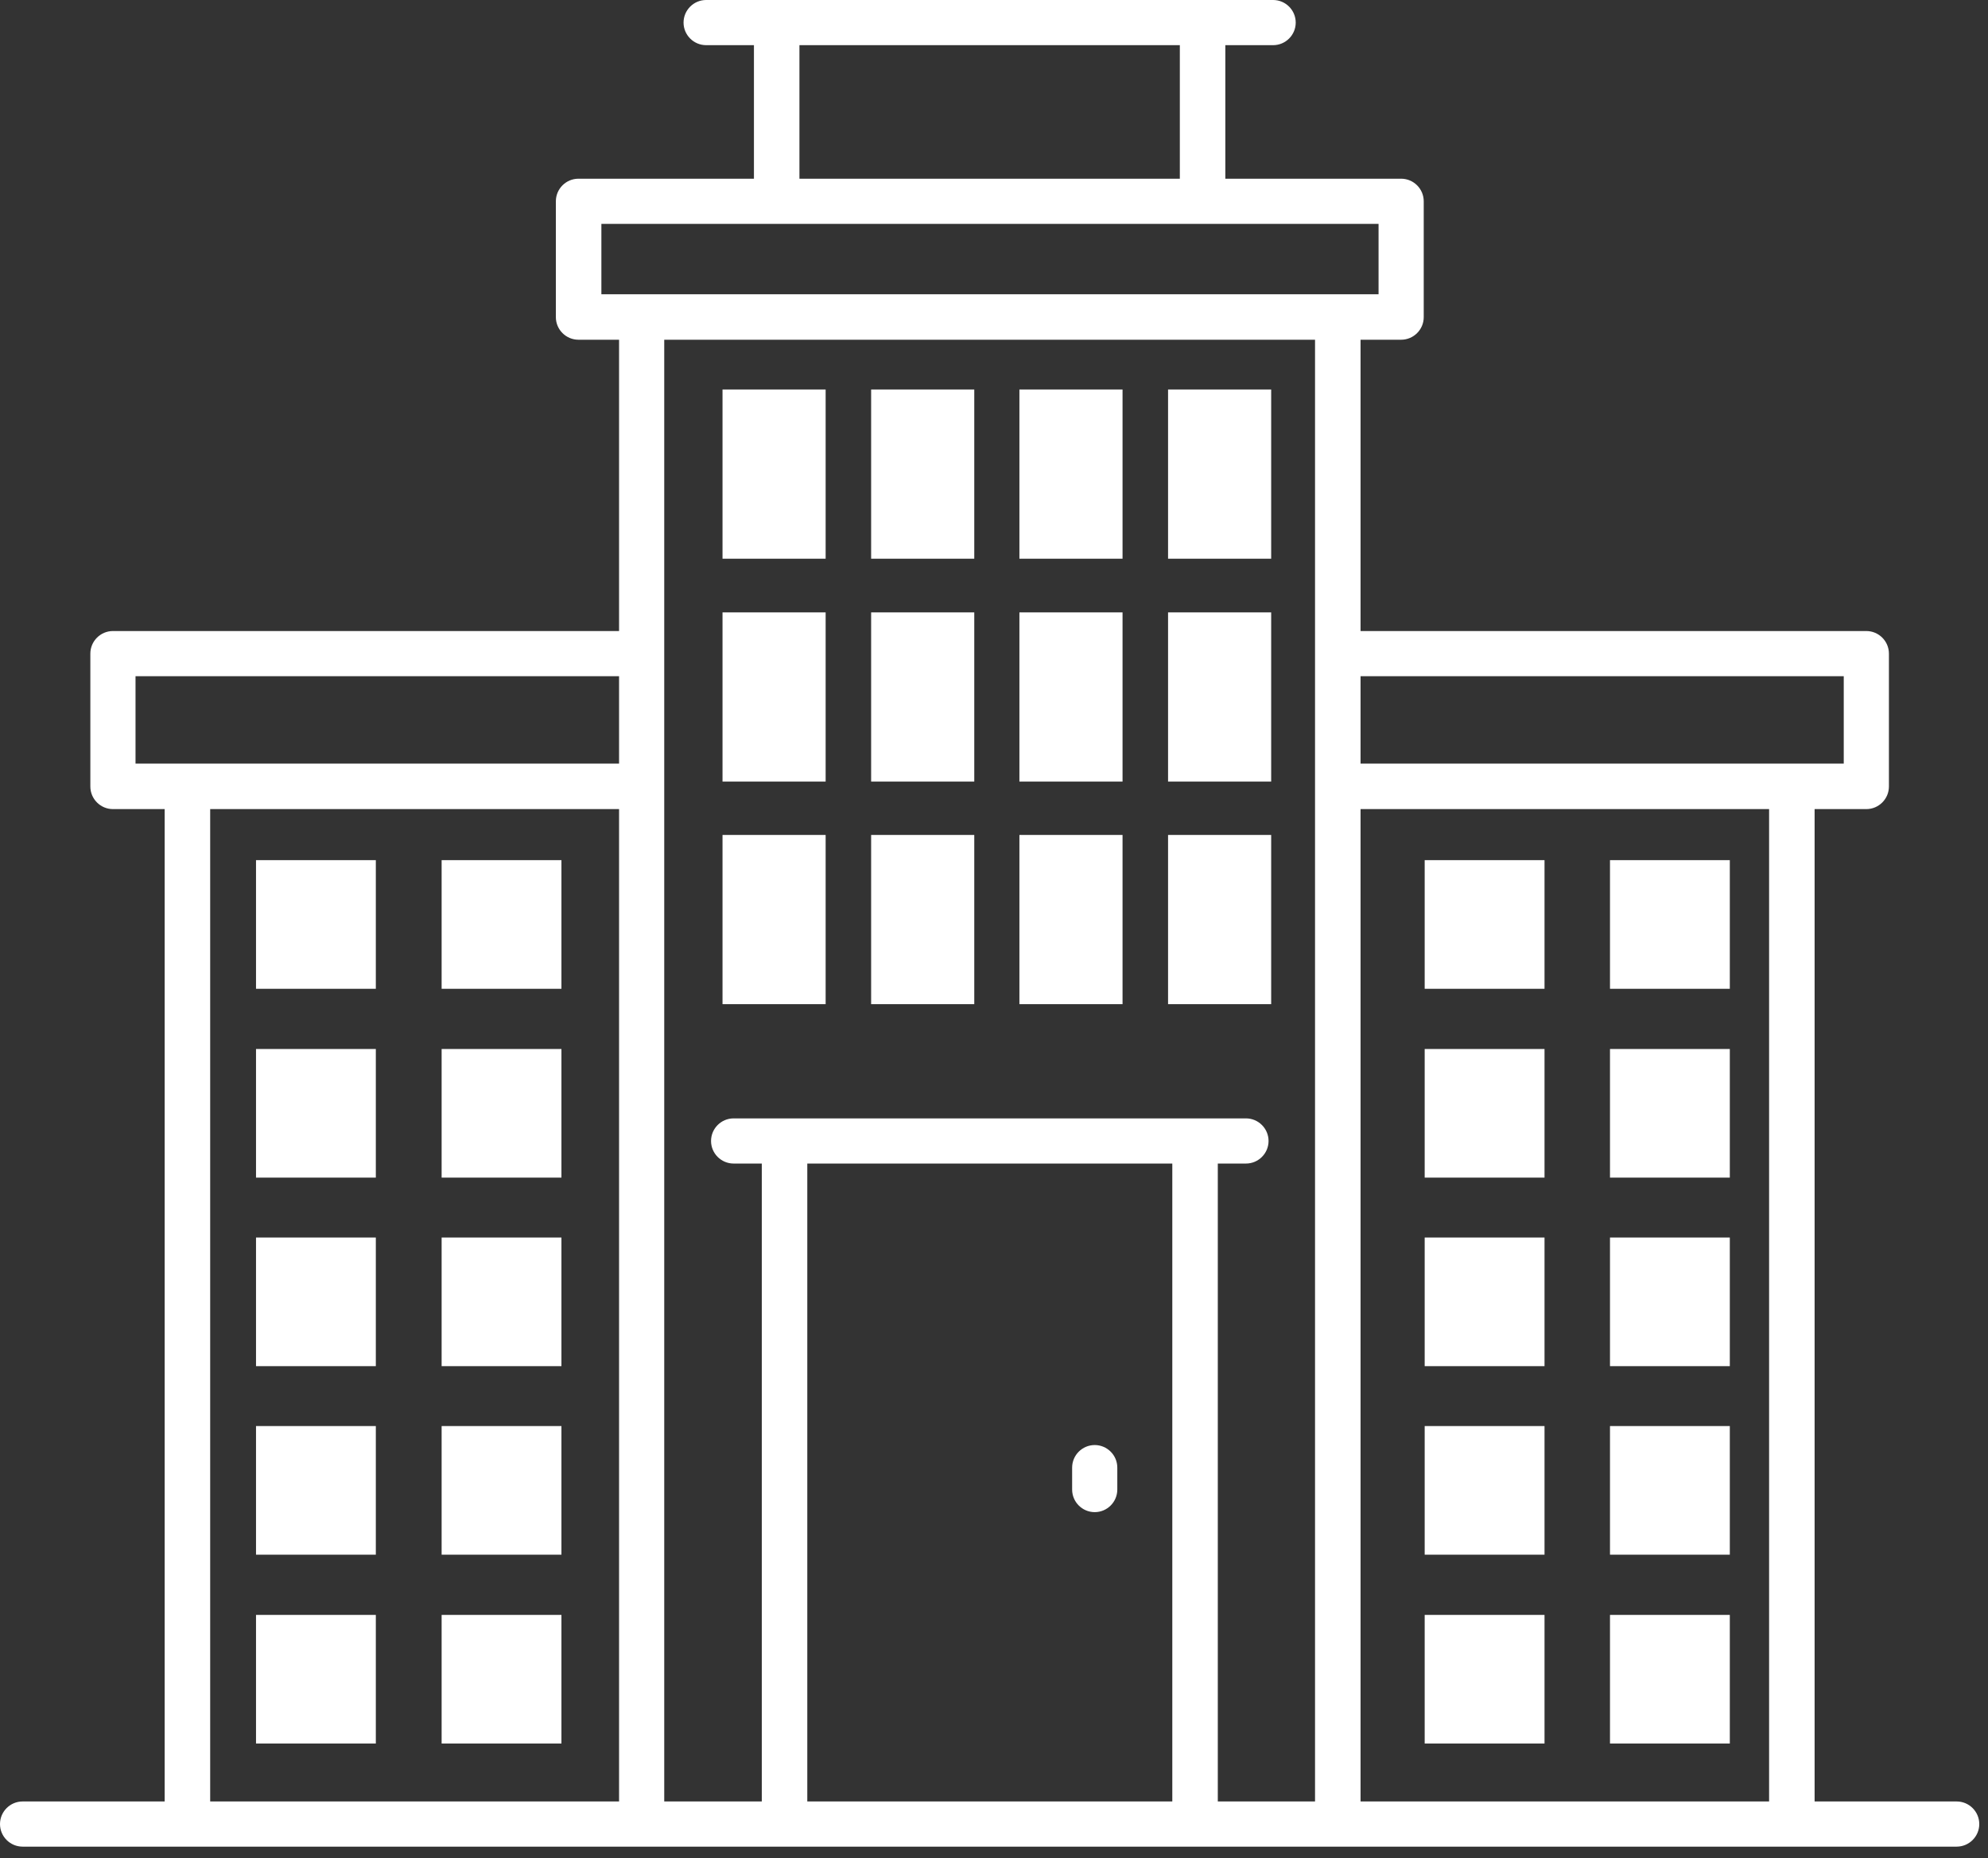
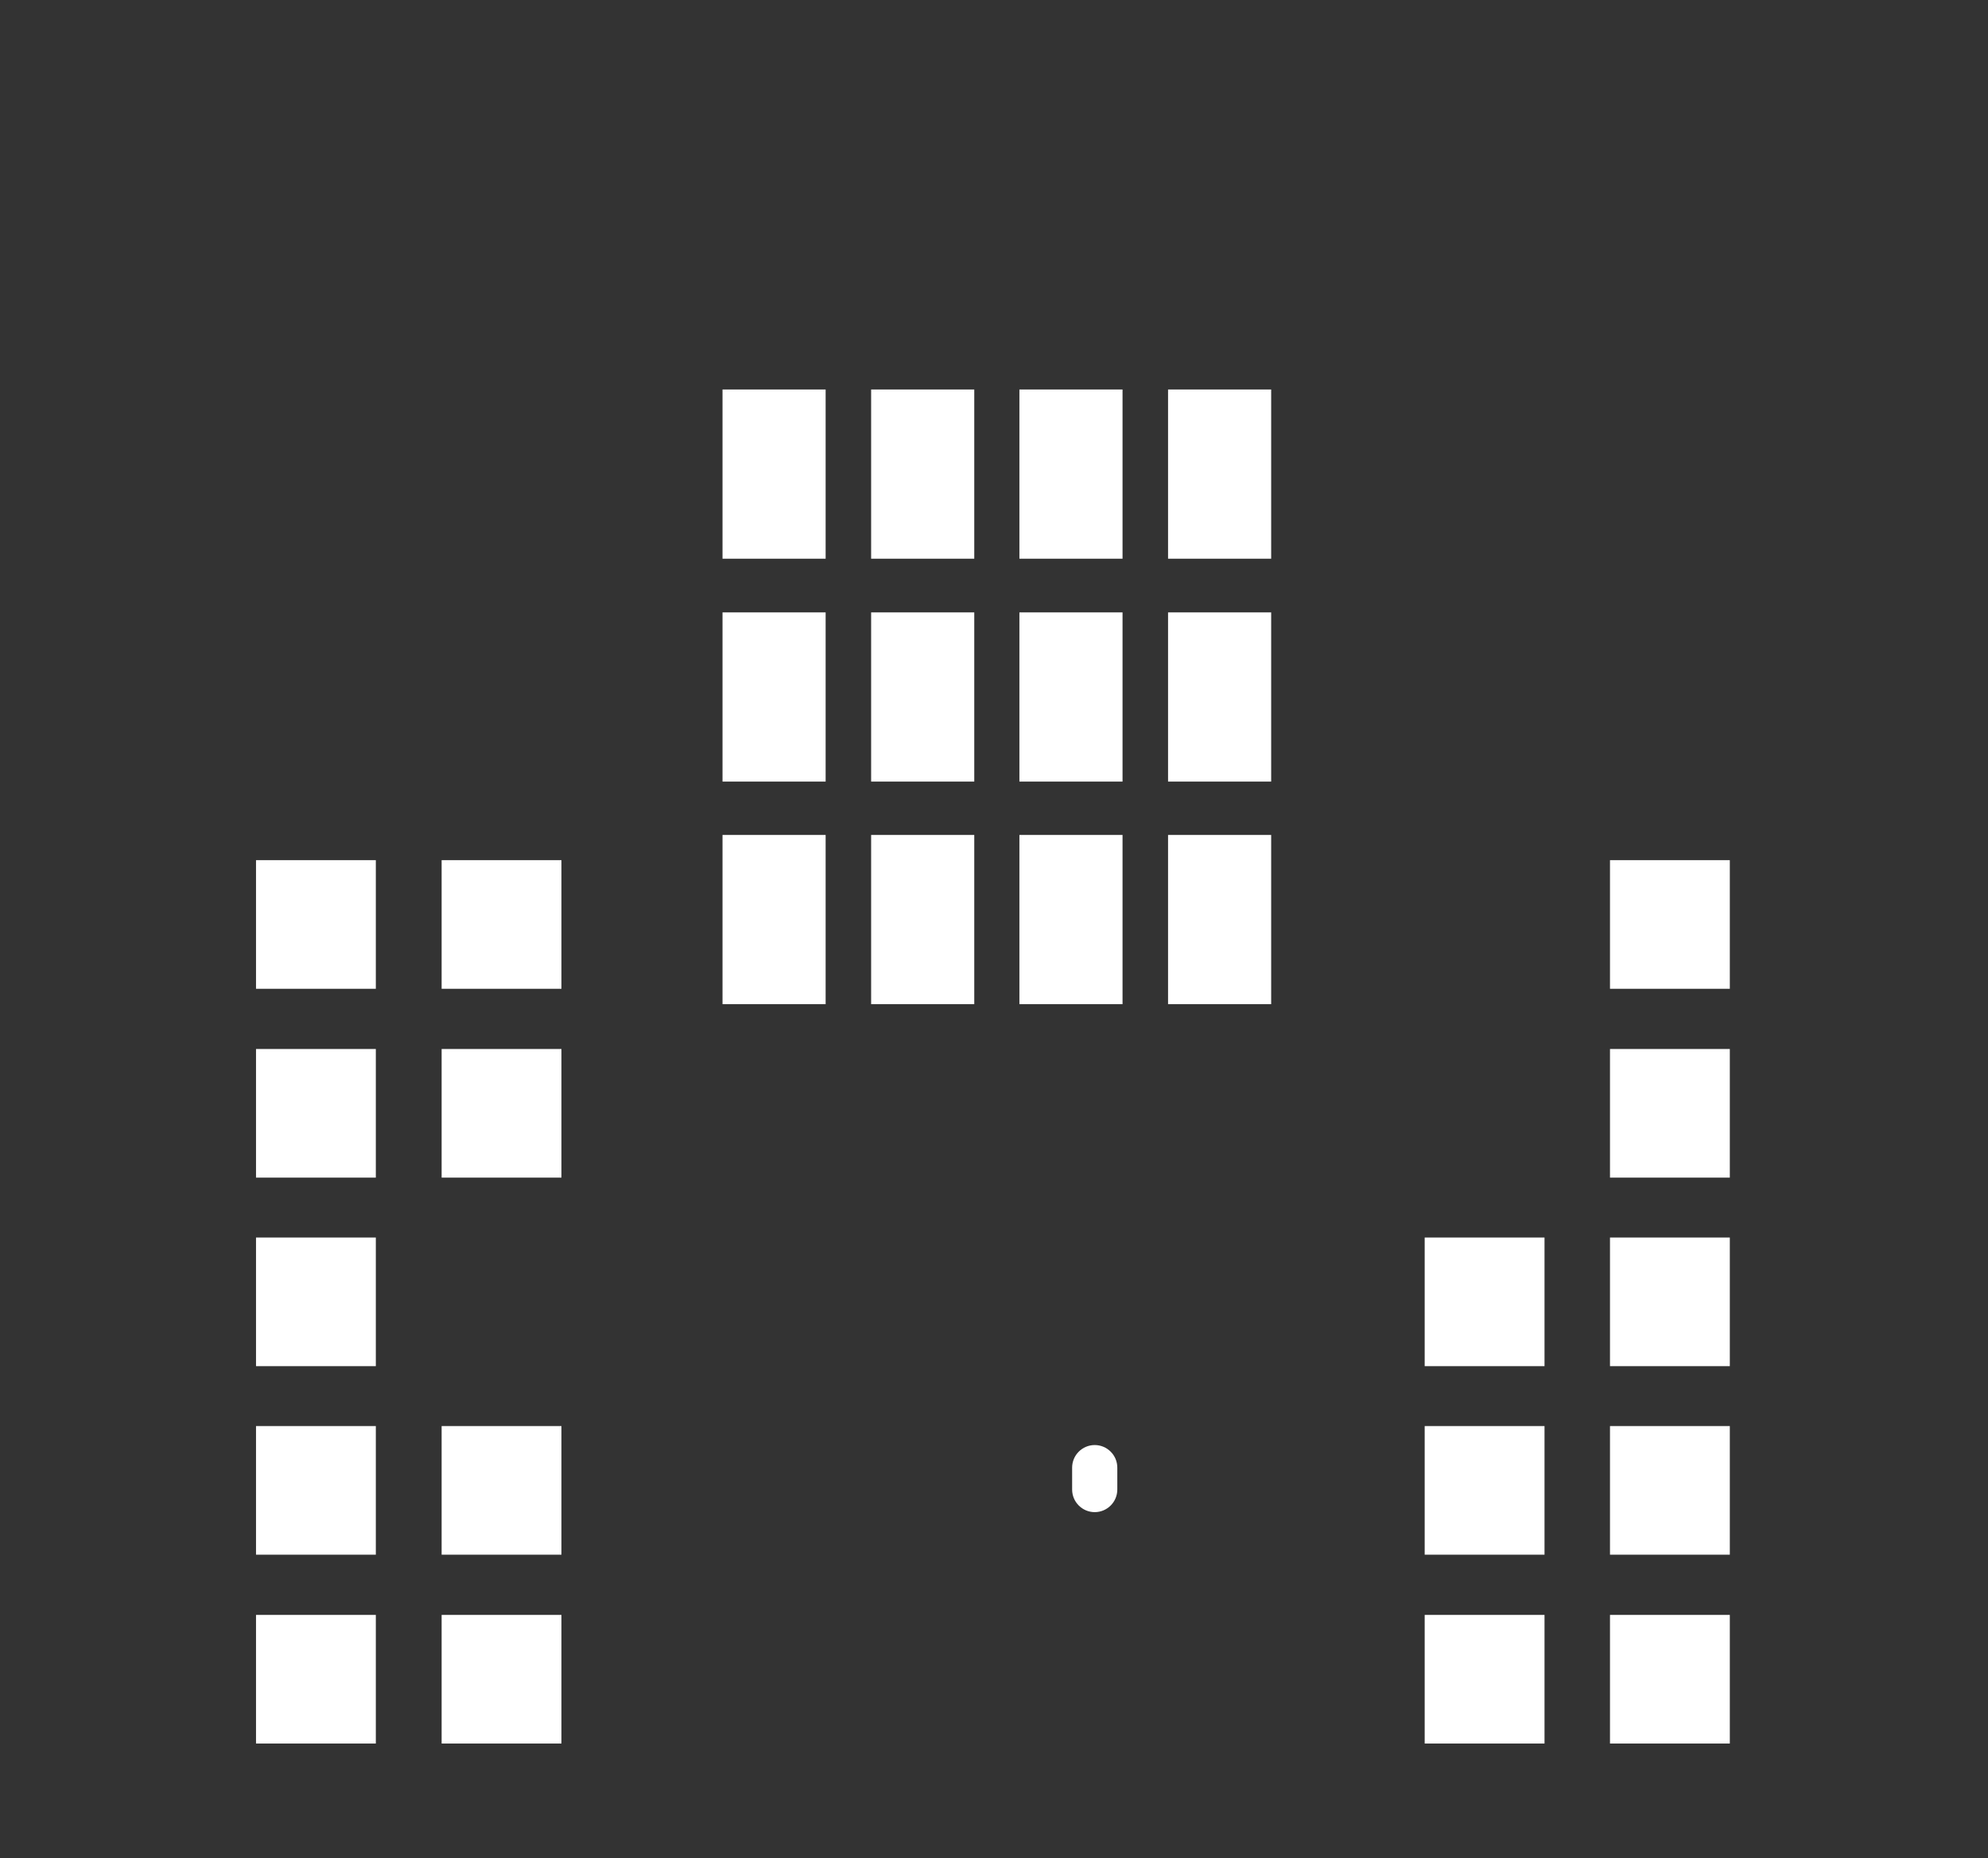
<svg xmlns="http://www.w3.org/2000/svg" width="123" height="115" viewBox="0 0 123 115" fill="none">
  <rect x="0" y="0" width="123" height="115" fill="#333333" stroke="none" />
-   <path d="M121.062 111.482H112.272V50.07H115.472C116.242 50.07 116.87 49.442 116.87 48.672V40.449C116.87 39.679 116.242 39.051 115.472 39.051H84.179V21.024H86.69C87.46 21.024 88.088 20.396 88.088 19.627V12.457C88.088 11.687 87.46 11.059 86.69 11.059H75.813V2.795H78.771C79.54 2.795 80.168 2.167 80.168 1.398C80.168 0.628 79.54 0 78.771 0H43.689C42.92 0 42.292 0.628 42.292 1.398C42.292 2.167 42.92 2.795 43.689 2.795H46.647V11.059H35.79C35.02 11.059 34.392 11.687 34.392 12.457V19.627C34.392 20.396 35.02 21.024 35.79 21.024H38.302V39.051H6.988C6.218 39.051 5.59 39.679 5.59 40.449V48.672C5.59 49.442 6.218 50.07 6.988 50.07H10.188V111.482H1.398C0.628 111.482 0 112.11 0 112.88C0 113.649 0.628 114.277 1.398 114.277H121.062C121.832 114.277 122.46 113.649 122.46 112.88C122.46 112.11 121.832 111.482 121.062 111.482ZM114.075 41.846V47.254H110.874H84.179V41.846H114.075ZM49.462 2.795H72.998V11.059H49.462V2.795ZM37.208 13.854H85.293V18.209H37.208V13.854ZM8.385 41.846H38.302V47.254H11.586H8.385V41.846ZM13.004 50.07H38.302V111.482H13.004V50.07ZM49.948 111.482V72.005H72.532V111.482H49.948ZM75.347 111.482V72.005H77.089C77.859 72.005 78.487 71.378 78.487 70.608C78.487 69.838 77.859 69.21 77.089 69.21H45.391C44.621 69.21 43.993 69.838 43.993 70.608C43.993 71.378 44.621 72.005 45.391 72.005H47.133V111.482H41.097V21.024H81.363V111.482H75.347ZM84.179 111.482V50.07H109.456V111.482H84.179Z" fill="white" />
  <path d="M15.84 53.229H23.253V61.19H15.84V53.229Z" fill="white" />
  <path d="M27.324 53.229H34.737V61.19H27.324V53.229Z" fill="white" />
  <path d="M15.84 64.916H23.253V72.876H15.84V64.916Z" fill="white" />
  <path d="M27.324 64.916H34.737V72.876H27.324V64.916Z" fill="white" />
  <path d="M15.84 76.583H23.253V84.543H15.84V76.583Z" fill="white" />
-   <path d="M27.324 76.583H34.737V84.543H27.324V76.583Z" fill="white" />
  <path d="M15.84 88.25H23.253V96.21H15.84V88.25Z" fill="white" />
  <path d="M27.324 88.25H34.737V96.21H27.324V88.25Z" fill="white" />
  <path d="M15.84 99.937H23.253V107.897H15.84V99.937Z" fill="white" />
  <path d="M27.324 99.937H34.737V107.897H27.324V99.937Z" fill="white" />
-   <path d="M88.147 53.229H95.561V61.19H88.147V53.229Z" fill="white" />
  <path d="M99.612 53.229H107.026V61.19H99.612V53.229Z" fill="white" />
-   <path d="M88.147 64.916H95.561V72.876H88.147V64.916Z" fill="white" />
  <path d="M99.612 64.916H107.026V72.876H99.612V64.916Z" fill="white" />
  <path d="M88.147 76.583H95.561V84.543H88.147V76.583Z" fill="white" />
  <path d="M99.612 76.583H107.026V84.543H99.612V76.583Z" fill="white" />
  <path d="M88.147 88.25H95.561V96.21H88.147V88.25Z" fill="white" />
  <path d="M99.612 88.25H107.026V96.21H99.612V88.25Z" fill="white" />
  <path d="M88.147 99.937H95.561V107.897H88.147V99.937Z" fill="white" />
  <path d="M99.612 99.937H107.026V107.897H99.612V99.937Z" fill="white" />
  <path d="M44.703 24.103H51.083V34.575H44.703V24.103Z" fill="white" />
  <path d="M53.898 24.103H60.279V34.575H53.898V24.103Z" fill="white" />
  <path d="M63.072 24.103H69.453V34.575H63.072V24.103Z" fill="white" />
  <path d="M72.269 24.103H78.649V34.575H72.269V24.103Z" fill="white" />
  <path d="M44.703 37.897H51.083V48.368H44.703V37.897Z" fill="white" />
  <path d="M53.898 37.897H60.279V48.368H53.898V37.897Z" fill="white" />
  <path d="M63.072 37.897H69.453V48.368H63.072V37.897Z" fill="white" />
  <path d="M72.269 37.897H78.649V48.368H72.269V37.897Z" fill="white" />
  <path d="M44.703 51.67H51.083V62.142H44.703V51.67Z" fill="white" />
  <path d="M53.898 51.67H60.279V62.142H53.898V51.67Z" fill="white" />
  <path d="M63.072 51.67H69.453V62.142H63.072V51.67Z" fill="white" />
  <path d="M72.269 51.67H78.649V62.142H72.269V51.67Z" fill="white" />
  <path d="M67.732 89.425C66.962 89.425 66.334 90.052 66.334 90.822V92.179C66.334 92.949 66.962 93.577 67.732 93.577C68.501 93.577 69.129 92.949 69.129 92.179V90.822C69.129 90.052 68.501 89.425 67.732 89.425Z" fill="white" />
</svg>